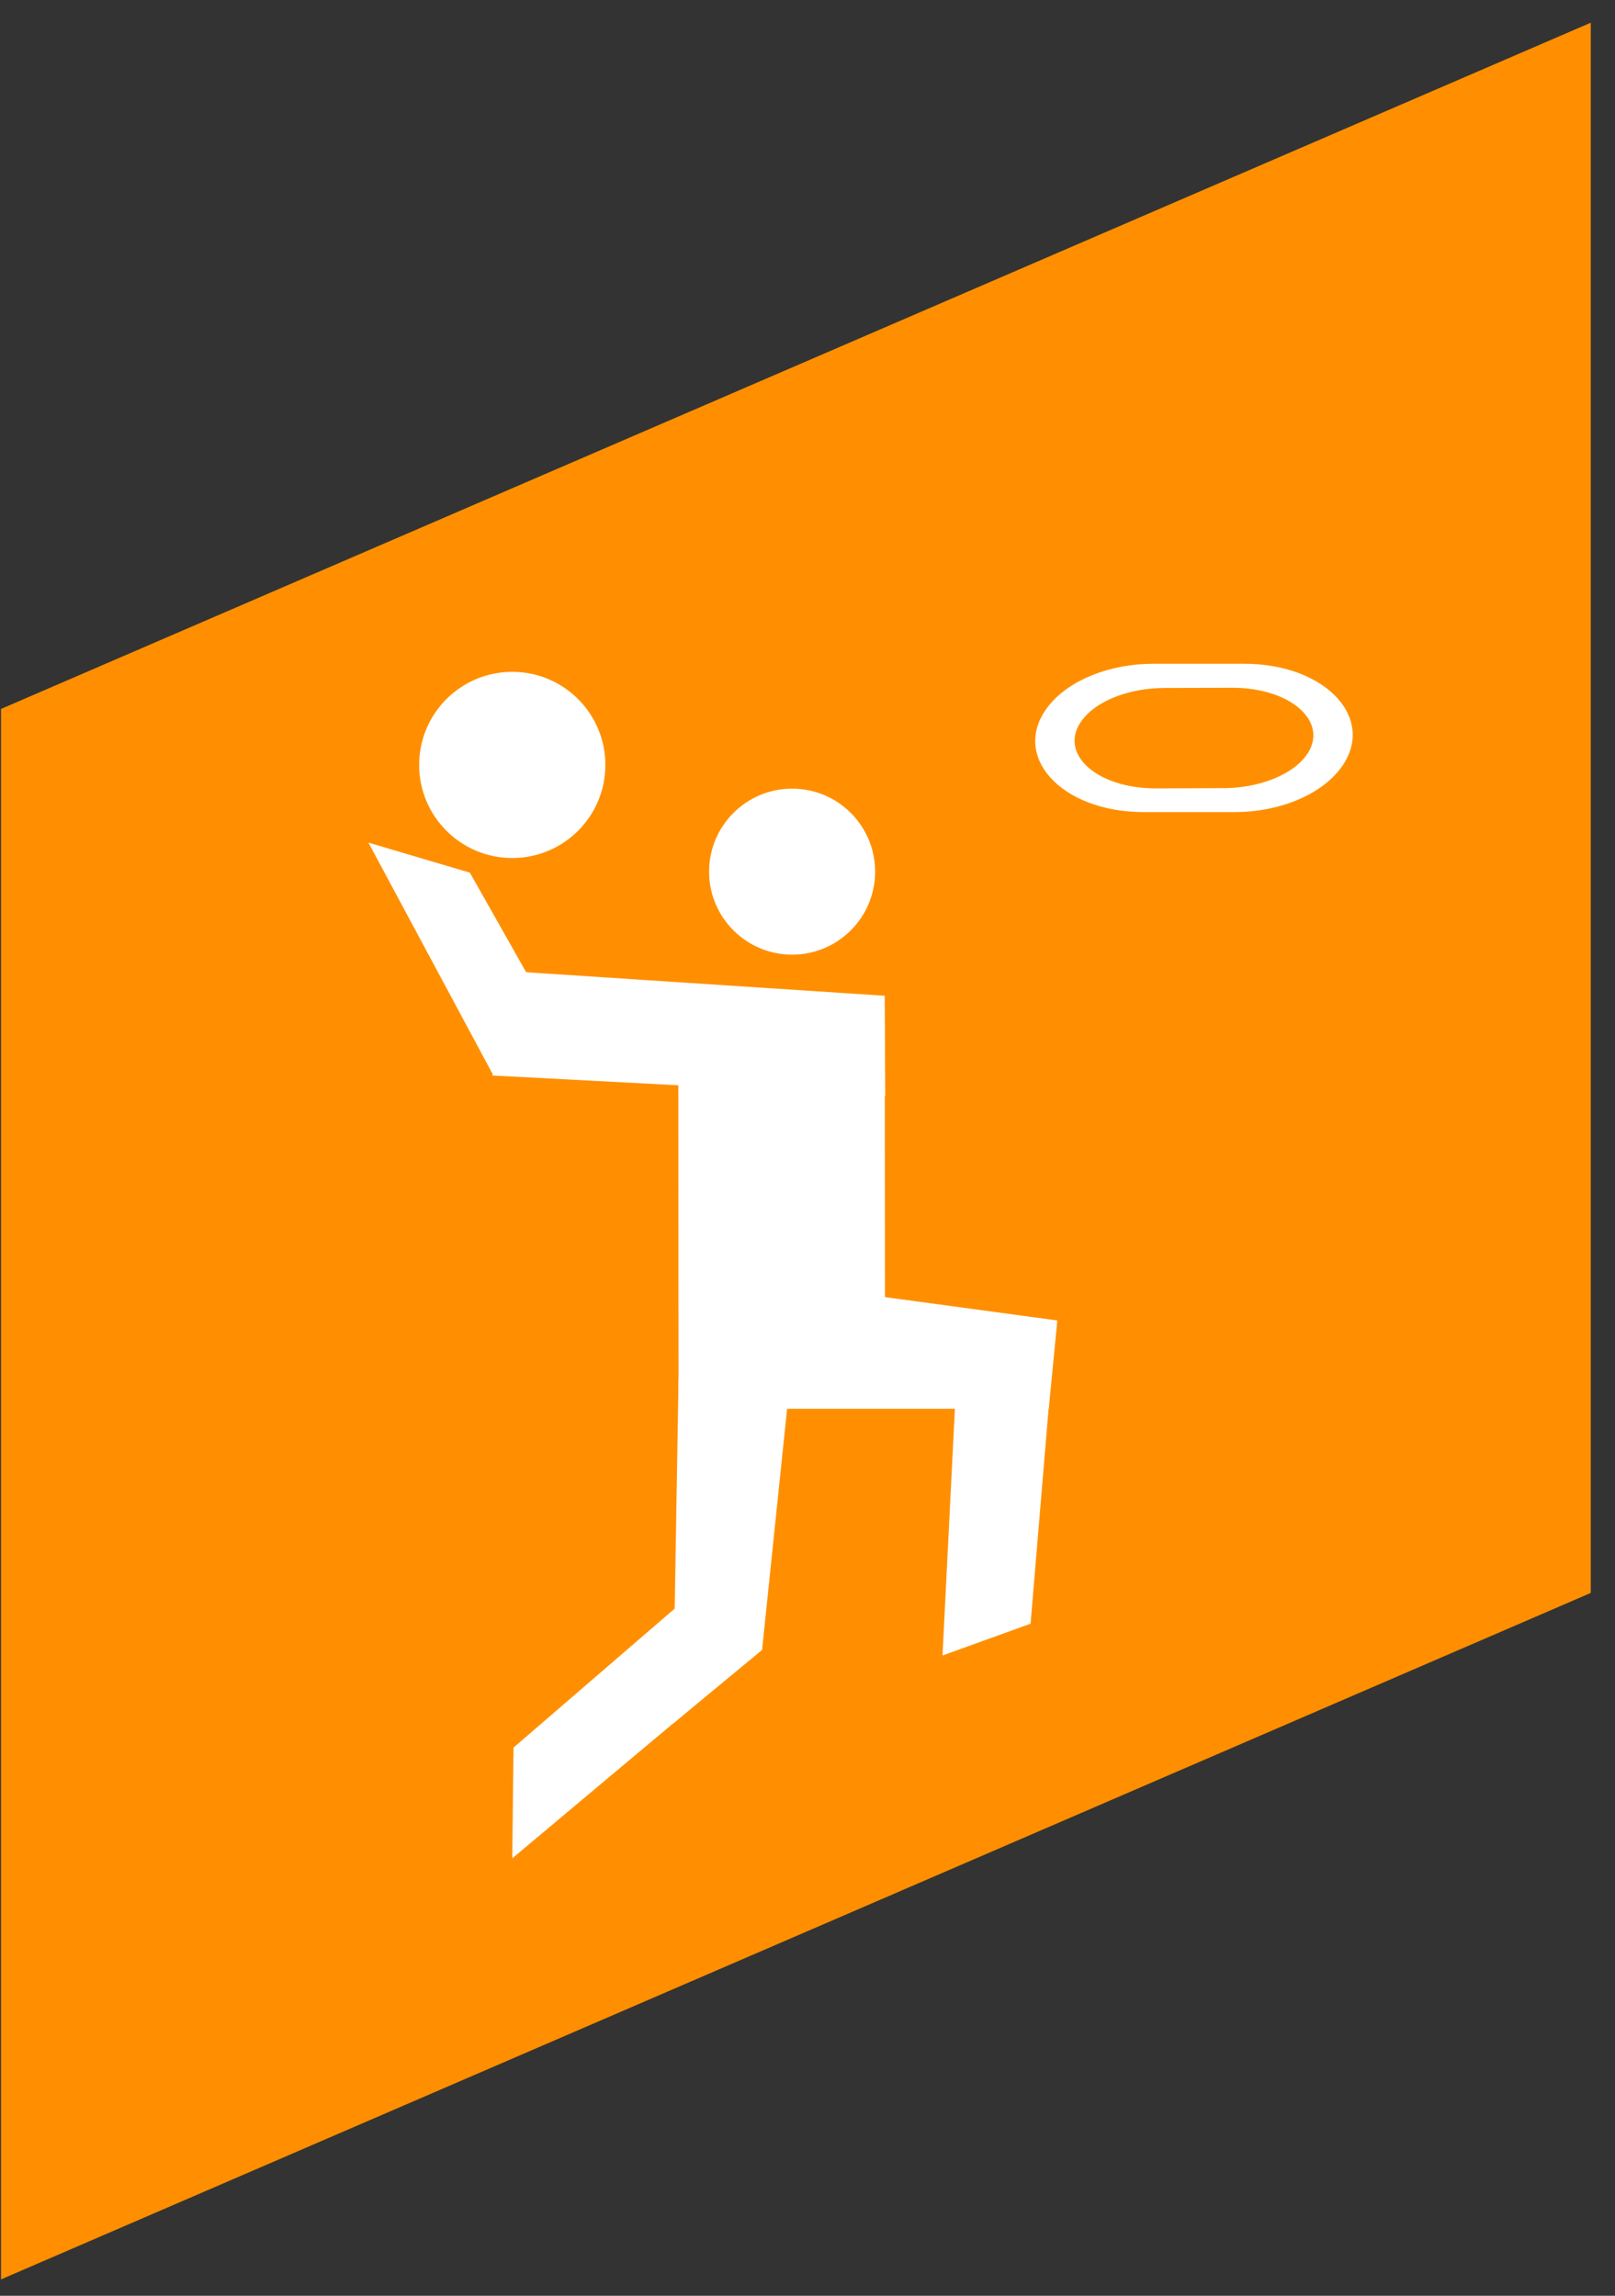
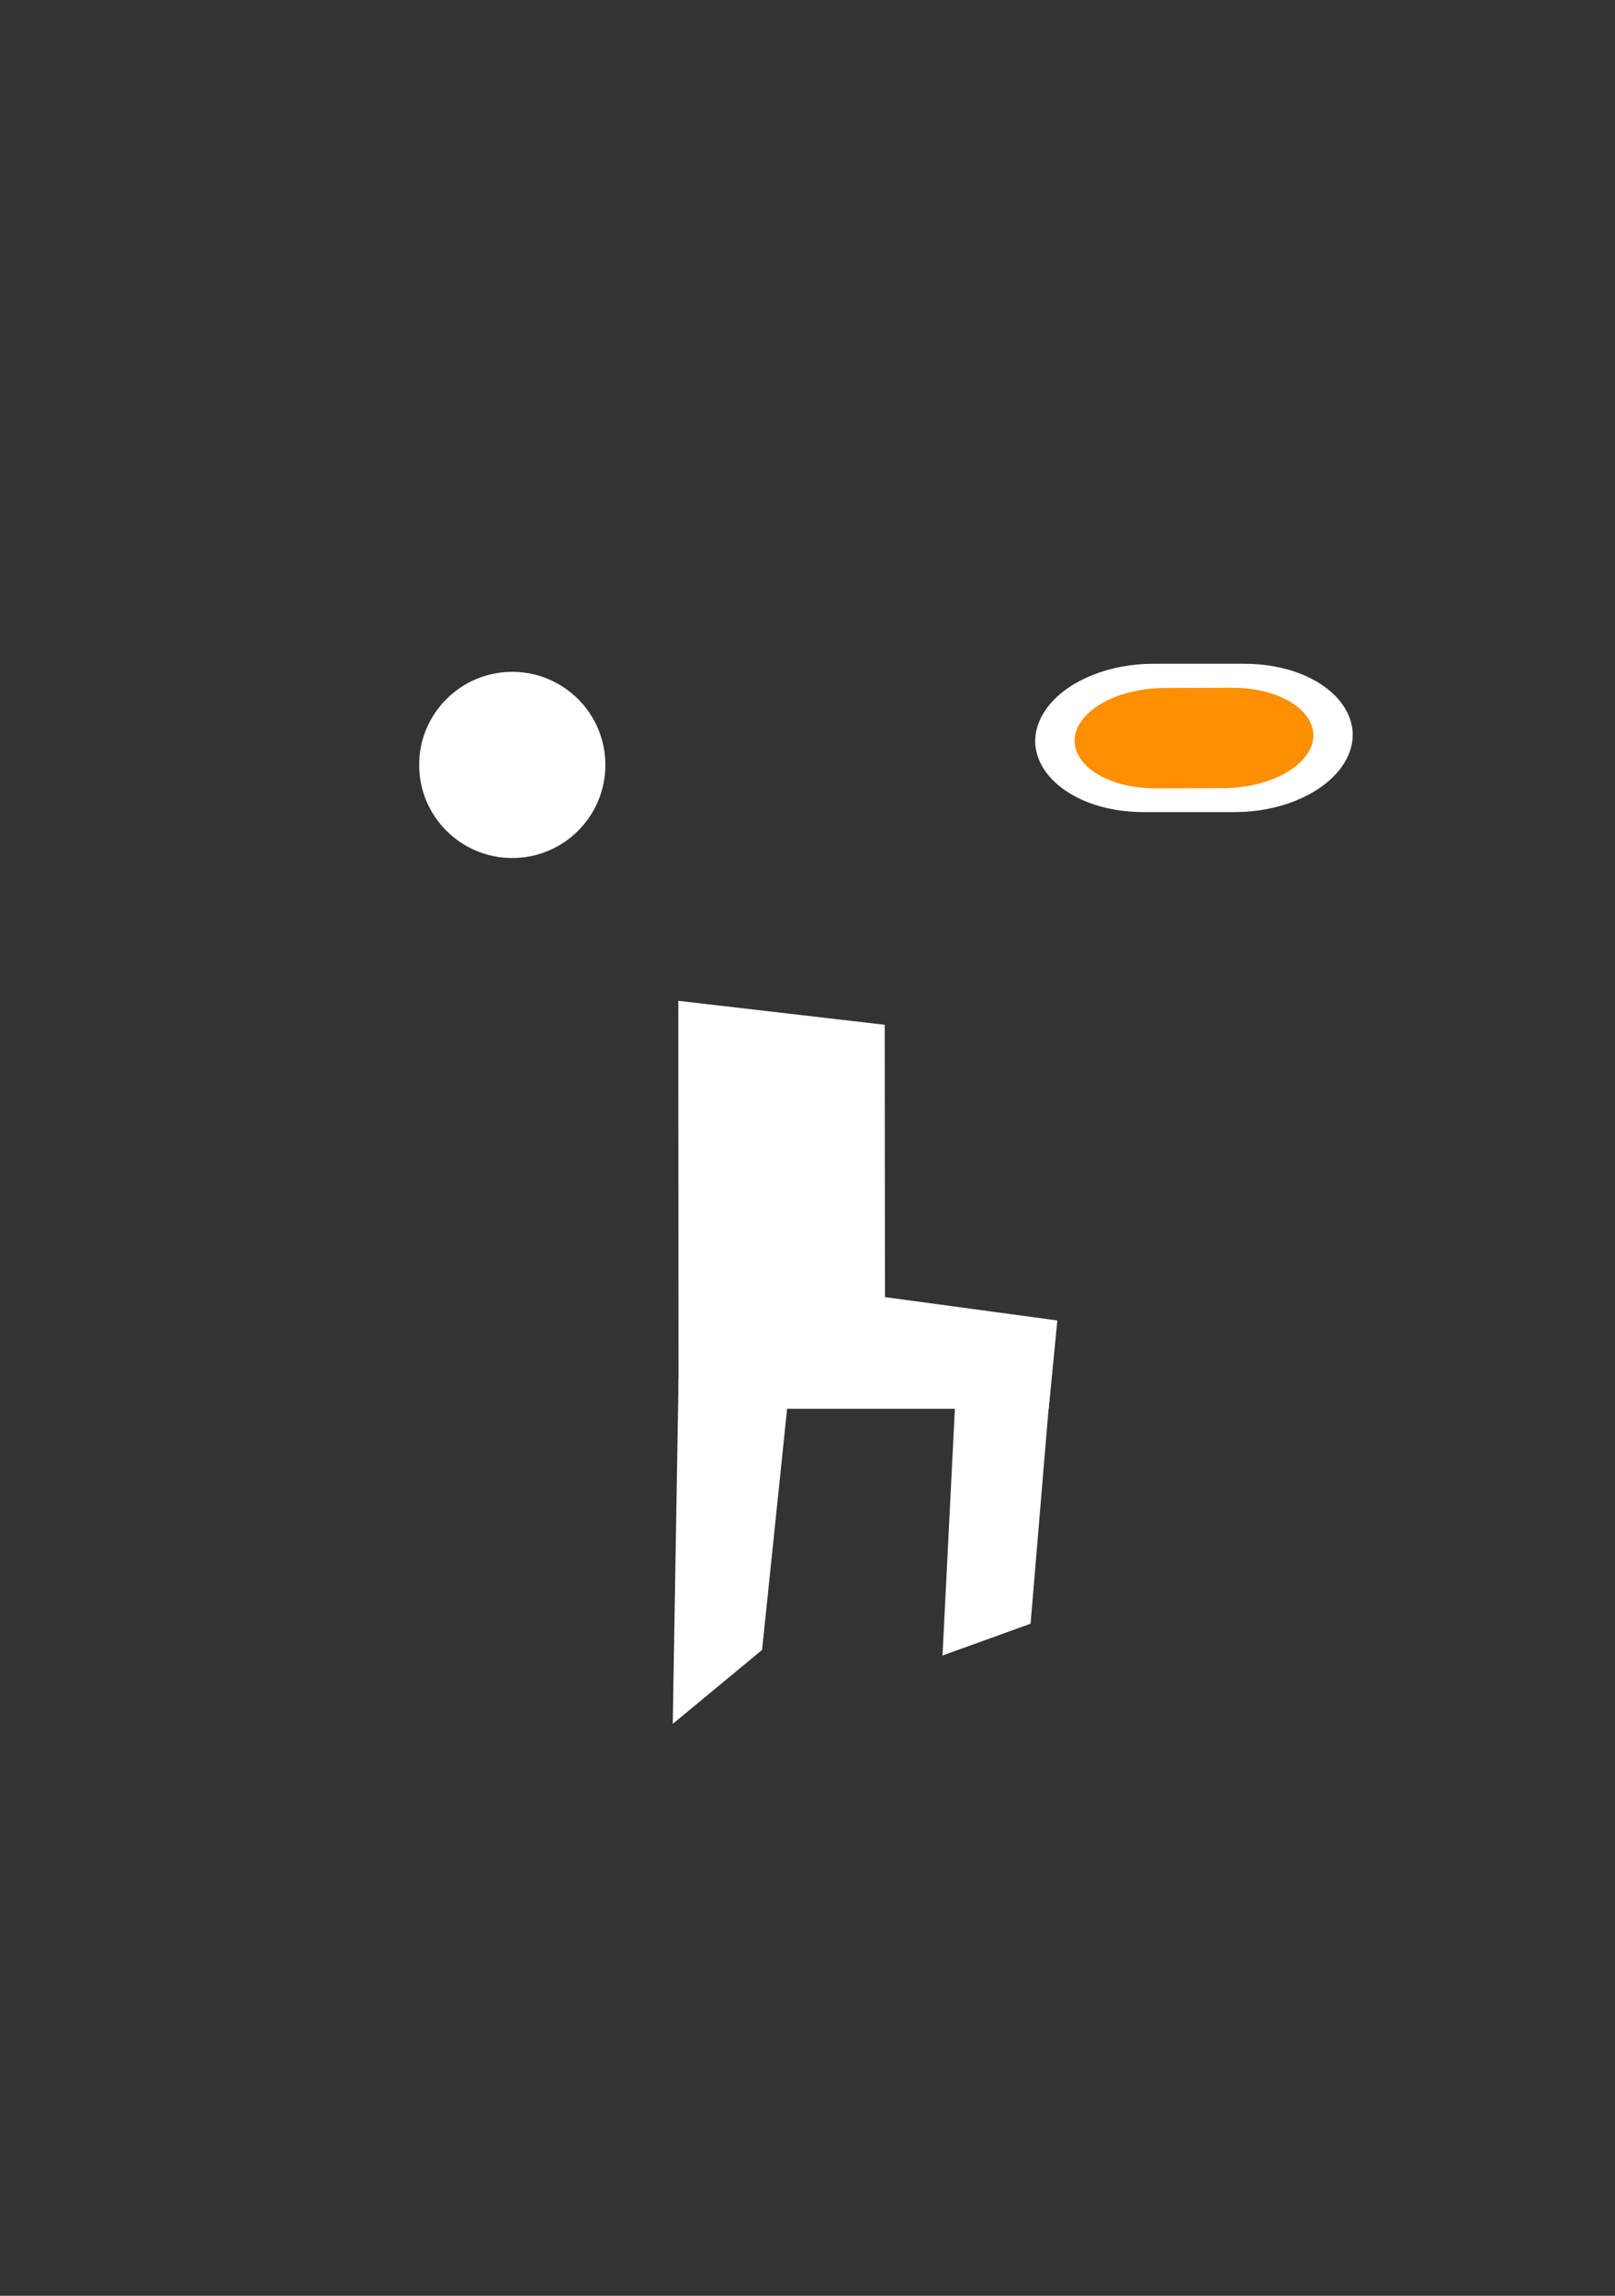
<svg xmlns="http://www.w3.org/2000/svg" width="64" height="91" viewBox="0 0 64 91" fill="none">
  <rect x="0" y="0" width="64" height="91" fill="#333333" stroke="none" />
-   <path d="M0.04 28.1V90.35L63.04 63.14V0.9L0.04 28.1Z" fill="#FF8F00" />
  <path fill-rule="evenodd" clip-rule="evenodd" d="M30.2 65.4L26.66 68.33L26.89 54.66L31.41 53.74L30.2 65.4Z" fill="white" />
-   <path fill-rule="evenodd" clip-rule="evenodd" d="M28.74 66.58L20.3 73.66L20.35 69.27L28.64 62.12L28.74 66.58Z" fill="white" />
  <path fill-rule="evenodd" clip-rule="evenodd" d="M41.9 52.34L41.56 55.84H29.67L28.4 50.51L41.9 52.34Z" fill="white" />
  <path fill-rule="evenodd" clip-rule="evenodd" d="M41.73 53.74L40.84 64.36L37.35 65.62L37.94 53.86L41.73 53.74Z" fill="white" />
  <path fill-rule="evenodd" clip-rule="evenodd" d="M35.07 52.04L26.89 55.84L26.88 39.67L35.06 40.62L35.07 52.04Z" fill="white" />
-   <path fill-rule="evenodd" clip-rule="evenodd" d="M18.62 34.59L22.31 41.12L19.51 42.55L14.6 33.4L18.62 34.59Z" fill="white" />
-   <path fill-rule="evenodd" clip-rule="evenodd" d="M35.06 39.47L35.08 43.45L19.51 42.63L20.13 38.49L35.06 39.47Z" fill="white" />
-   <path d="M31.39 37.84C33.207 37.84 34.68 36.367 34.68 34.55C34.68 32.733 33.207 31.26 31.39 31.26C29.573 31.26 28.1 32.733 28.1 34.55C28.1 36.367 29.573 37.84 31.39 37.84Z" fill="white" />
  <path d="M20.3 34.01C22.338 34.01 23.99 32.358 23.99 30.32C23.99 28.282 22.338 26.63 20.3 26.63C18.262 26.63 16.61 28.282 16.61 30.32C16.61 32.358 18.262 34.01 20.3 34.01Z" fill="white" />
  <path fill-rule="evenodd" clip-rule="evenodd" d="M53.06 30.54C54.64 28.58 52.61 26.3 49.28 26.31H45.7C43.99 26.31 42.38 26.95 41.57 27.96C39.99 29.92 42.02 32.2 45.35 32.19H48.93C50.64 32.19 52.24 31.55 53.06 30.54Z" fill="white" />
  <path fill-rule="evenodd" clip-rule="evenodd" d="M51.63 30.11C52.83 28.78 51.3 27.25 48.8 27.26L46.11 27.27C44.82 27.28 43.61 27.72 43 28.4C41.8 29.73 43.33 31.26 45.83 31.25L48.52 31.24C49.8 31.23 51.01 30.79 51.63 30.11Z" fill="#FF8F00" />
</svg>